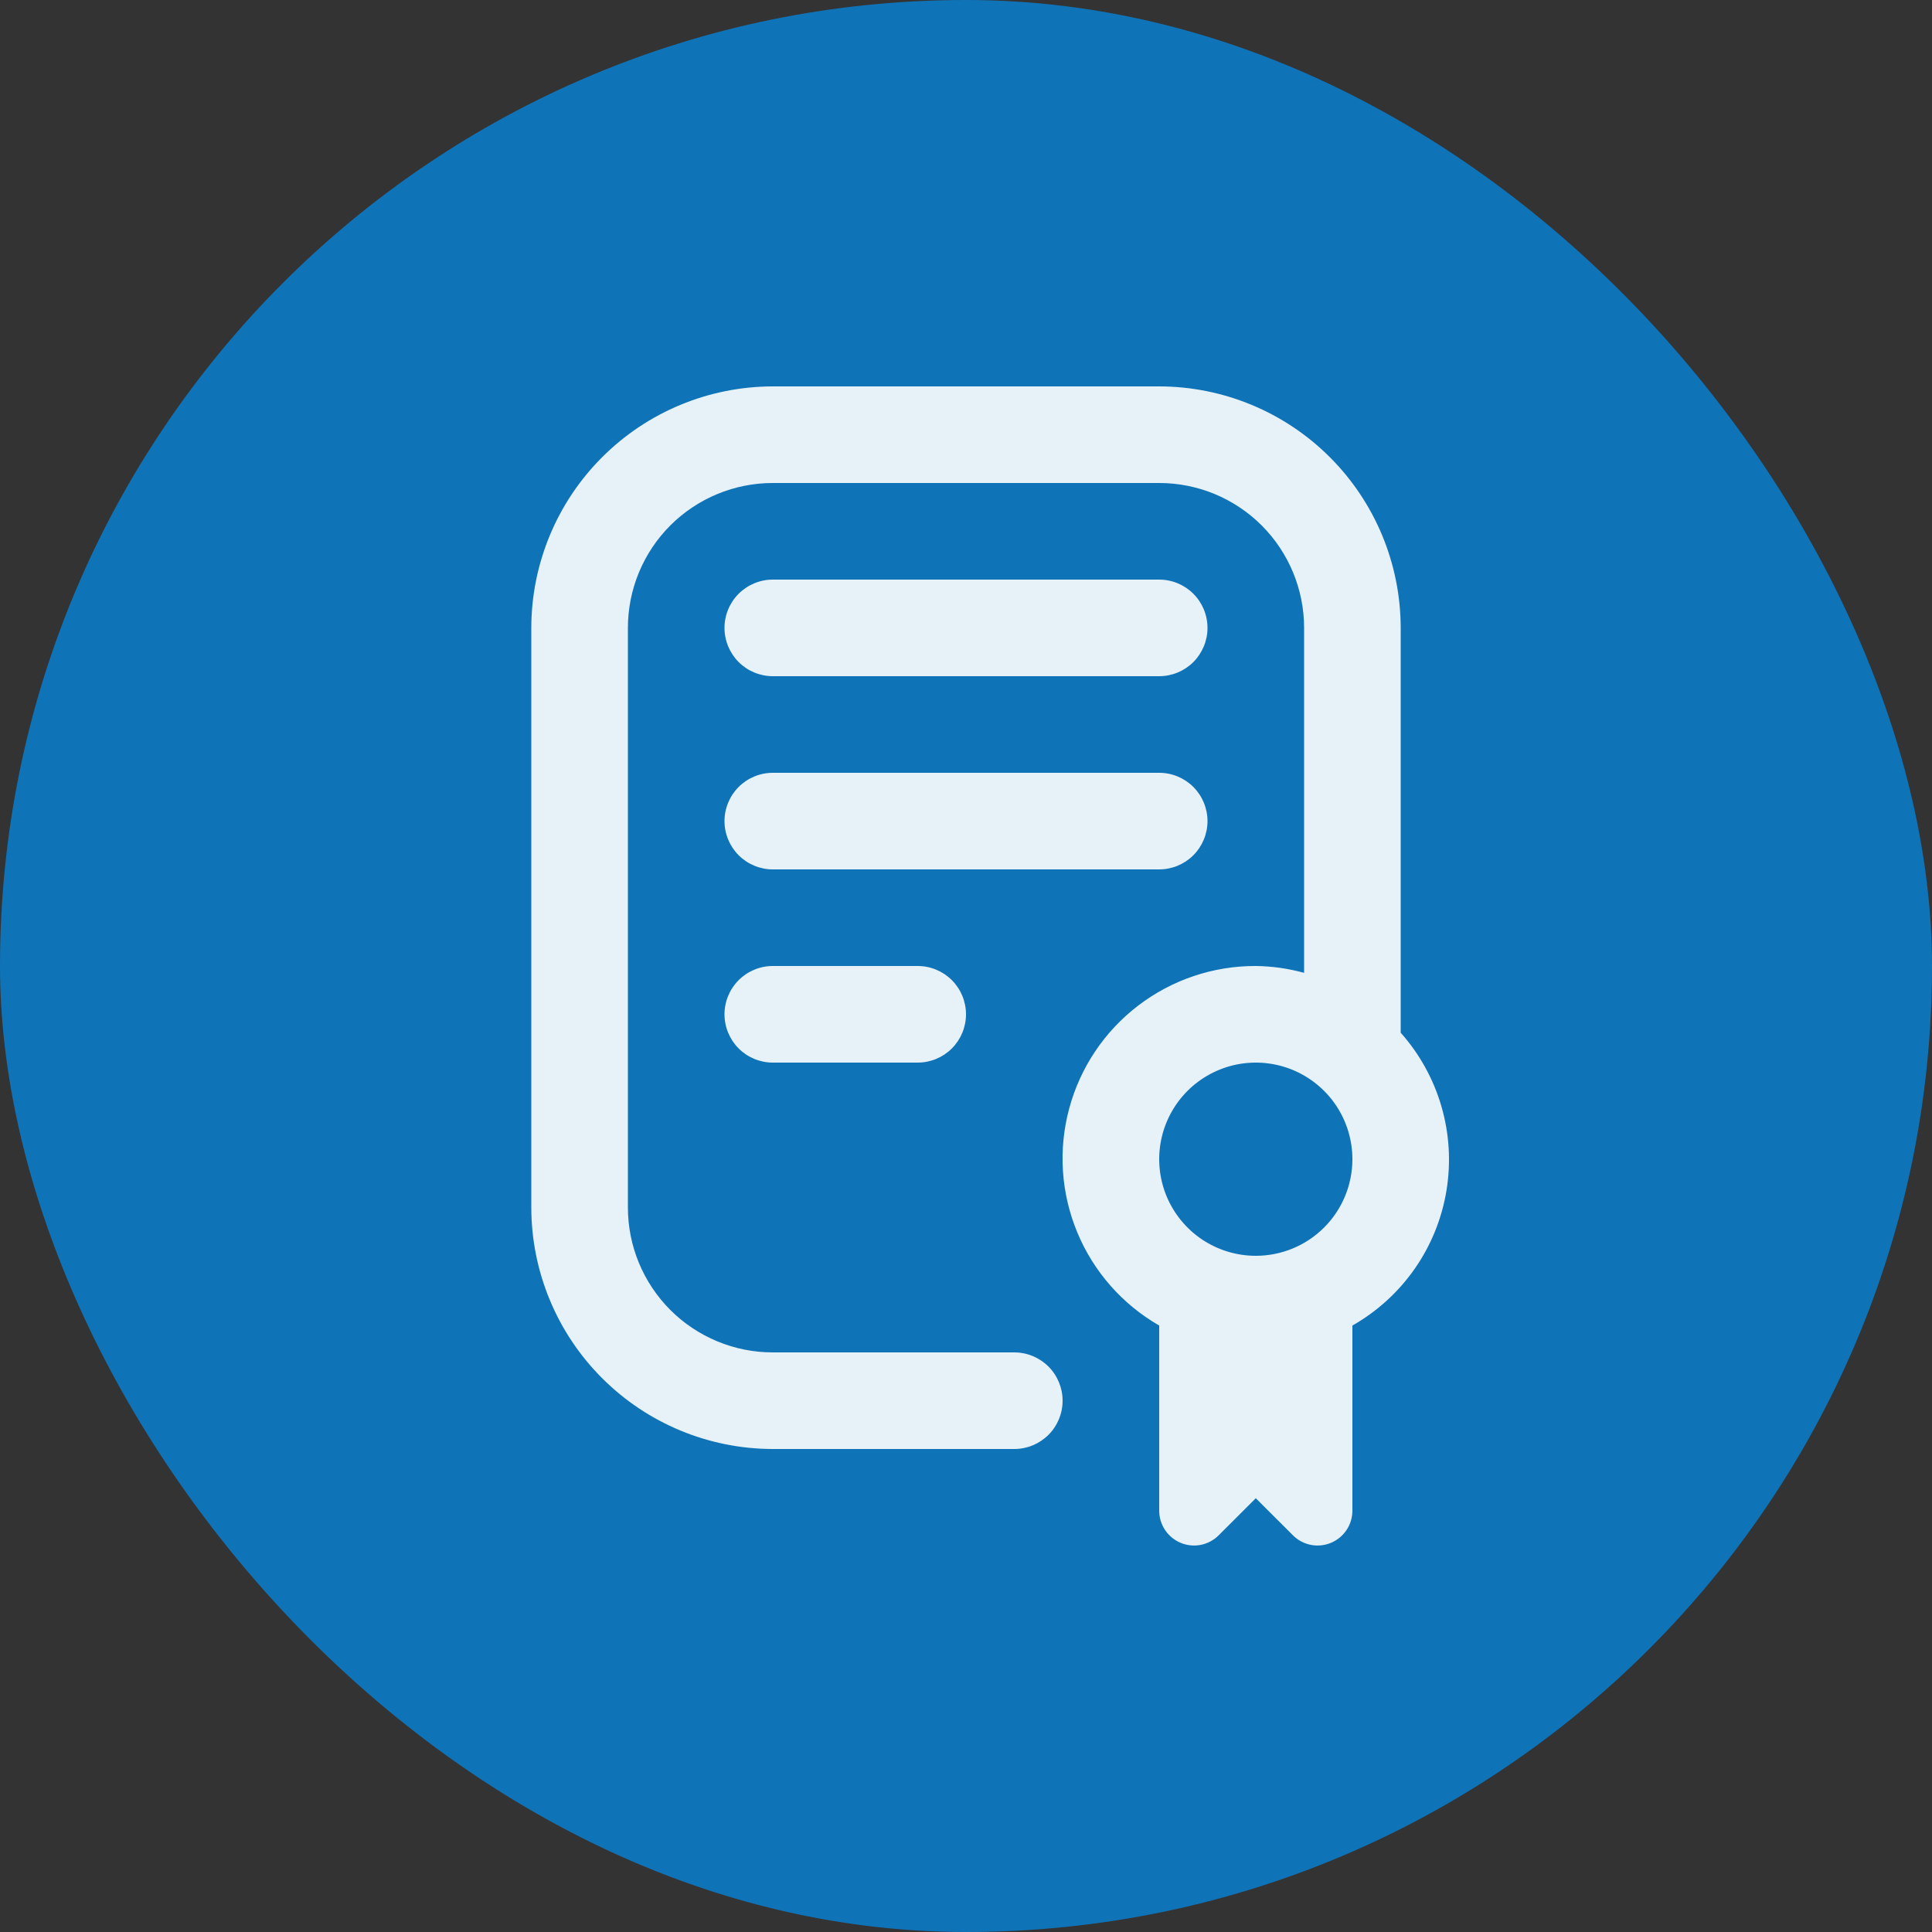
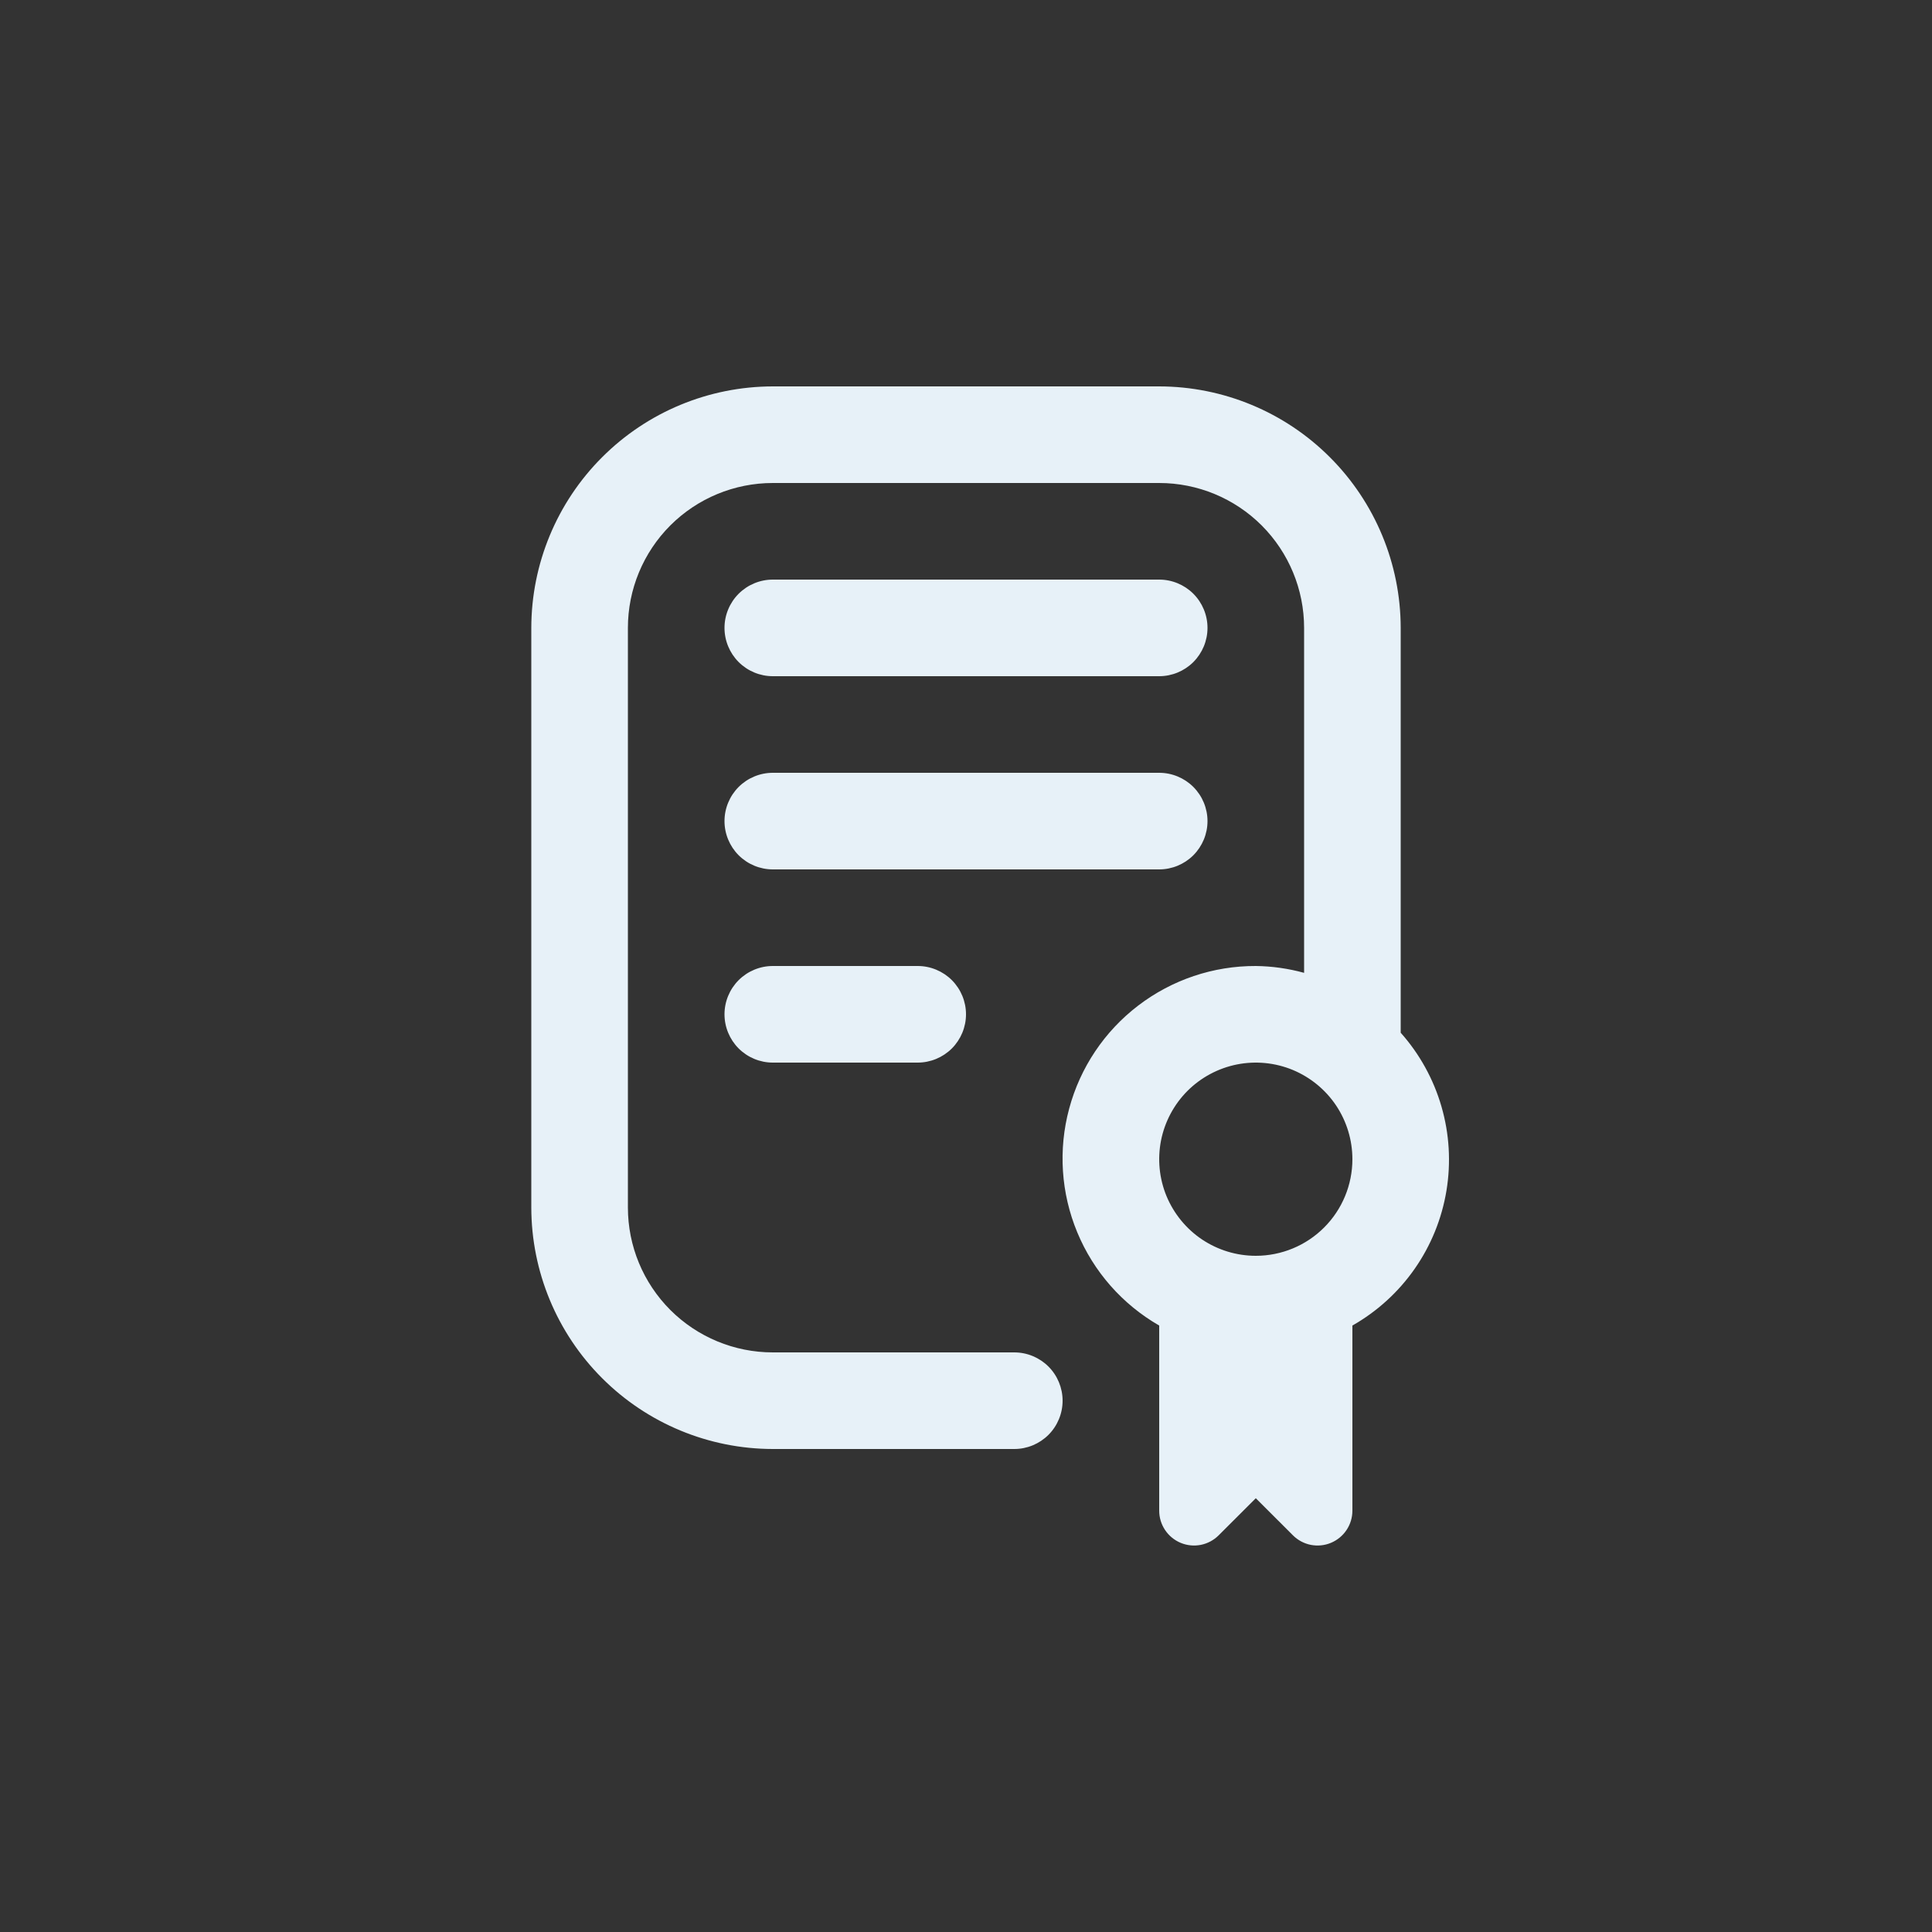
<svg xmlns="http://www.w3.org/2000/svg" width="50" height="50" viewBox="0 0 50 50" fill="none">
  <rect x="0" y="0" width="50" height="50" fill="#333333" stroke="none" />
-   <rect width="50" height="50" rx="25" fill="#0F73B8" />
  <g clip-path="url(#clip0_2551_3415)">
    <path d="M23.75 25C24.081 25 24.399 25.132 24.634 25.366C24.868 25.601 25 25.919 25 26.25C25 26.581 24.868 26.899 24.634 27.134C24.399 27.368 24.081 27.5 23.75 27.5H20C19.669 27.5 19.351 27.368 19.116 27.134C18.882 26.899 18.75 26.581 18.75 26.25C18.75 25.919 18.882 25.601 19.116 25.366C19.351 25.132 19.669 25 20 25H23.75ZM31.25 21.25C31.25 20.919 31.118 20.601 30.884 20.366C30.649 20.132 30.331 20 30 20H20C19.669 20 19.351 20.132 19.116 20.366C18.882 20.601 18.75 20.919 18.75 21.25C18.75 21.581 18.882 21.899 19.116 22.134C19.351 22.368 19.669 22.5 20 22.5H30C30.331 22.5 30.649 22.368 30.884 22.134C31.118 21.899 31.25 21.581 31.25 21.25ZM20 17.5H30C30.331 17.5 30.649 17.368 30.884 17.134C31.118 16.899 31.25 16.581 31.25 16.25C31.25 15.918 31.118 15.601 30.884 15.366C30.649 15.132 30.331 15 30 15H20C19.669 15 19.351 15.132 19.116 15.366C18.882 15.601 18.75 15.918 18.75 16.25C18.75 16.581 18.882 16.899 19.116 17.134C19.351 17.368 19.669 17.5 20 17.5ZM35 34.305V39.096C35 39.275 34.947 39.449 34.848 39.597C34.749 39.745 34.608 39.861 34.444 39.929C34.279 39.998 34.098 40.015 33.923 39.981C33.748 39.946 33.587 39.86 33.461 39.734L32.5 38.774L31.539 39.734C31.413 39.86 31.252 39.946 31.077 39.981C30.902 40.015 30.721 39.998 30.556 39.929C30.392 39.861 30.251 39.745 30.152 39.597C30.053 39.449 30 39.275 30 39.096V34.305C29.047 33.757 28.301 32.91 27.88 31.894C27.458 30.879 27.384 29.752 27.67 28.691C27.955 27.629 28.583 26.691 29.457 26.024C30.331 25.356 31.401 24.996 32.5 25C32.923 25.005 33.343 25.065 33.75 25.177V16.25C33.75 15.255 33.355 14.302 32.652 13.598C31.948 12.895 30.995 12.5 30 12.5H20C19.005 12.5 18.052 12.895 17.348 13.598C16.645 14.302 16.25 15.255 16.25 16.25V31.25C16.25 32.245 16.645 33.198 17.348 33.902C18.052 34.605 19.005 35 20 35H26.25C26.581 35 26.899 35.132 27.134 35.366C27.368 35.6 27.5 35.919 27.5 36.25C27.5 36.581 27.368 36.9 27.134 37.134C26.899 37.368 26.581 37.5 26.25 37.5H20C18.343 37.498 16.754 36.839 15.583 35.667C14.411 34.496 13.752 32.907 13.75 31.25V16.25C13.752 14.593 14.411 13.004 15.583 11.833C16.754 10.661 18.343 10.002 20 10H30C31.657 10.002 33.246 10.661 34.417 11.833C35.589 13.004 36.248 14.593 36.25 16.25V26.727C36.74 27.277 37.1 27.93 37.305 28.637C37.51 29.344 37.554 30.088 37.434 30.815C37.314 31.541 37.034 32.232 36.612 32.836C36.191 33.44 35.64 33.941 35 34.305ZM35 30C35 29.506 34.853 29.022 34.579 28.611C34.304 28.2 33.913 27.88 33.457 27.69C33 27.501 32.497 27.452 32.012 27.548C31.527 27.645 31.082 27.883 30.732 28.232C30.383 28.582 30.145 29.027 30.048 29.512C29.952 29.997 30.001 30.5 30.19 30.957C30.38 31.413 30.7 31.804 31.111 32.079C31.522 32.353 32.005 32.5 32.5 32.5C33.163 32.5 33.799 32.237 34.268 31.768C34.737 31.299 35 30.663 35 30Z" fill="#E7F1F8" />
  </g>
  <defs>
    <clipPath id="clip0_2551_3415">
      <rect width="30" height="30" fill="white" transform="translate(10 10)" />
    </clipPath>
  </defs>
</svg>